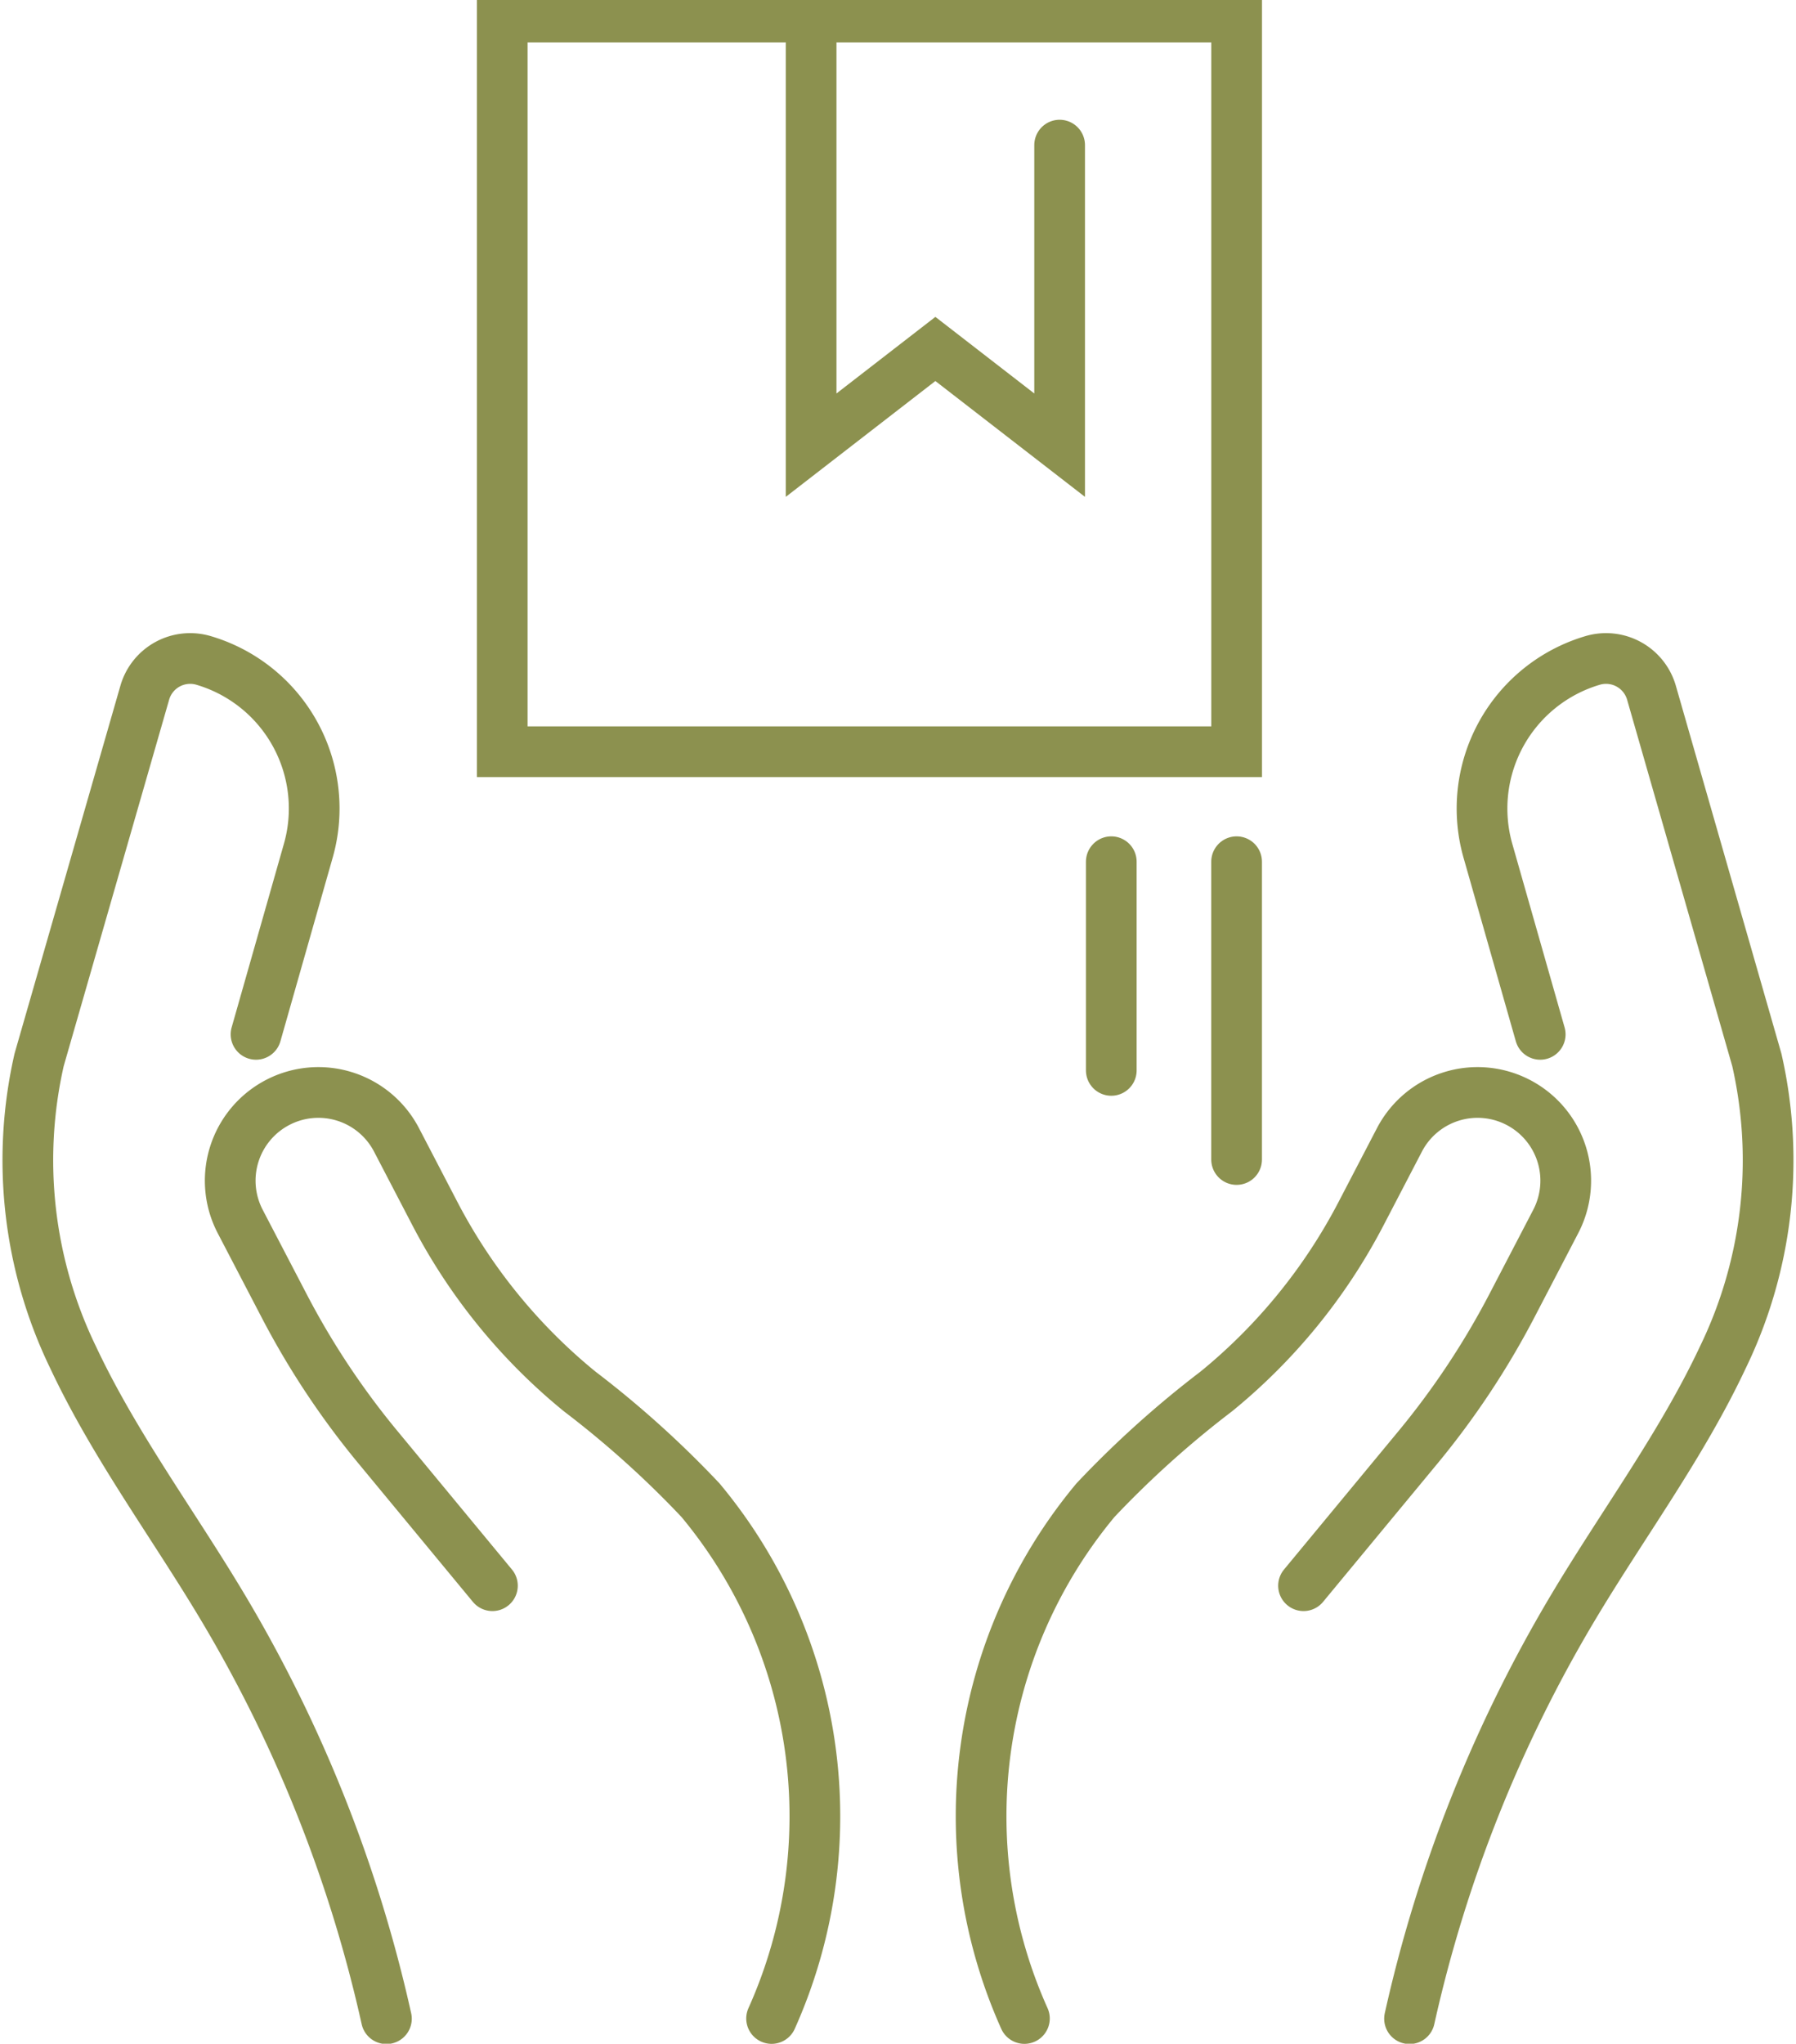
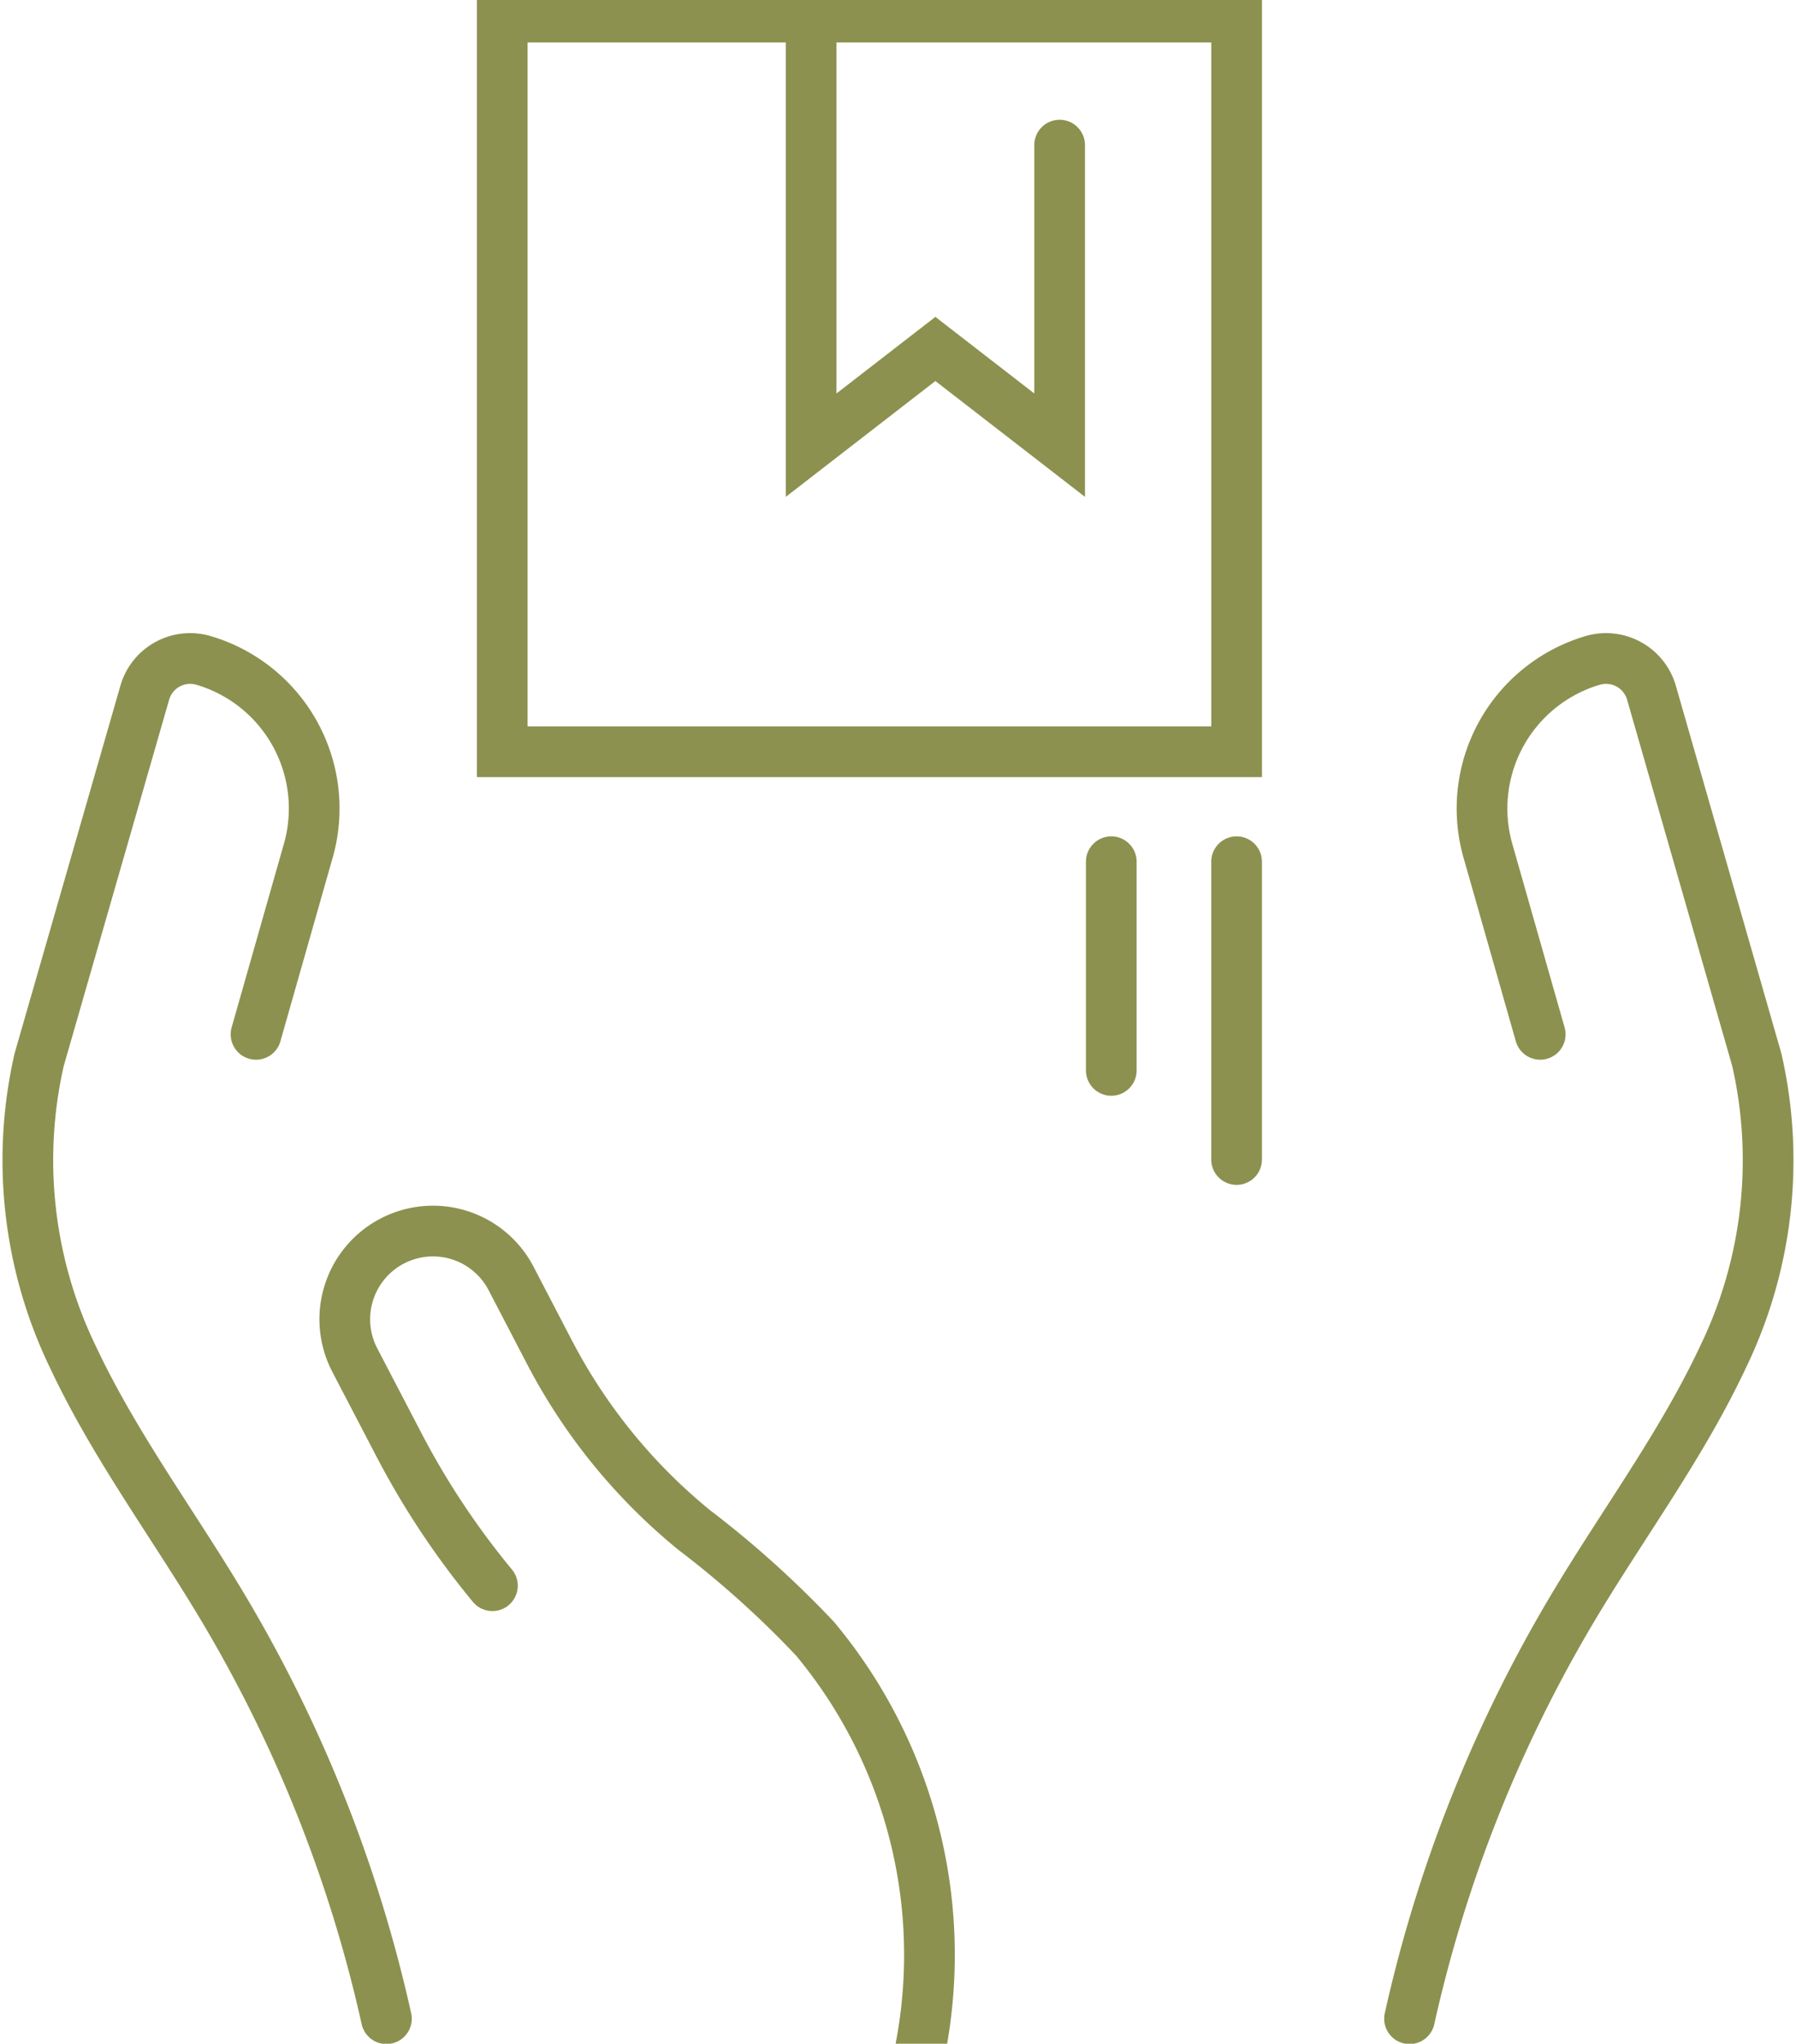
<svg xmlns="http://www.w3.org/2000/svg" preserveAspectRatio="xMidYMid slice" width="211px" height="240px" viewBox="0 0 37.48 42.977">
  <g id="Gruppe_9011" data-name="Gruppe 9011" transform="translate(-1079.961 -1289.185)">
    <rect id="Rechteck_2192" data-name="Rechteck 2192" width="15.326" height="15.326" transform="translate(1090.442 1289.713)" fill="none" stroke="#8c914f" stroke-linecap="round" stroke-miterlimit="10" stroke-width="1.058" />
    <path id="Pfad_7714" data-name="Pfad 7714" d="M1096.888,1289.713v8.931l2.593-2.007,2.593,2.007v-6.259" fill="none" stroke="#8c914f" stroke-linecap="round" stroke-miterlimit="10" stroke-width="1.058" />
    <line id="Linie_3233" data-name="Linie 3233" y2="6.212" transform="translate(1105.767 1307.333)" fill="none" stroke="#8c914f" stroke-linecap="round" stroke-miterlimit="10" stroke-width="1.058" />
    <line id="Linie_3234" data-name="Linie 3234" y2="4.353" transform="translate(1103.152 1307.333)" fill="none" stroke="#8c914f" stroke-linecap="round" stroke-miterlimit="10" stroke-width="1.058" />
    <g id="Gruppe_9010" data-name="Gruppe 9010">
      <g id="Gruppe_9009" data-name="Gruppe 9009">
        <path id="Pfad_7715" data-name="Pfad 7715" d="M1088.025,1331.467a29.055,29.055,0,0,0-3.4-8.557c-1.042-1.749-2.271-3.393-3.137-5.235a9.428,9.428,0,0,1-.71-6.211l2.206-7.663a.986.986,0,0,1,1.224-.667h0a3.22,3.22,0,0,1,2.178,4l-1.082,3.8" fill="none" stroke="#8c914f" stroke-linecap="round" stroke-linejoin="round" stroke-width="1.058" />
-         <path id="Pfad_7716" data-name="Pfad 7716" d="M1090.237,1322.435l-2.391-2.891a16.787,16.787,0,0,1-1.955-2.947l-.918-1.761a1.84,1.84,0,0,1,.782-2.481h0a1.838,1.838,0,0,1,2.481.781l.806,1.548a11.845,11.845,0,0,0,3.017,3.7,20.712,20.712,0,0,1,2.52,2.267,10.3,10.3,0,0,1,1.484,10.812" fill="none" stroke="#8c914f" stroke-linecap="round" stroke-linejoin="round" stroke-width="1.058" />
+         <path id="Pfad_7716" data-name="Pfad 7716" d="M1090.237,1322.435a16.787,16.787,0,0,1-1.955-2.947l-.918-1.761a1.84,1.84,0,0,1,.782-2.481h0a1.838,1.838,0,0,1,2.481.781l.806,1.548a11.845,11.845,0,0,0,3.017,3.7,20.712,20.712,0,0,1,2.52,2.267,10.3,10.3,0,0,1,1.484,10.812" fill="none" stroke="#8c914f" stroke-linecap="round" stroke-linejoin="round" stroke-width="1.058" />
        <path id="Pfad_7717" data-name="Pfad 7717" d="M1109.376,1331.467a29.085,29.085,0,0,1,3.4-8.557c1.042-1.749,2.271-3.393,3.137-5.235a9.422,9.422,0,0,0,.71-6.211l-2.2-7.663a.987.987,0,0,0-1.225-.667h0a3.222,3.222,0,0,0-2.178,4l1.083,3.8" fill="none" stroke="#8c914f" stroke-linecap="round" stroke-linejoin="round" stroke-width="1.058" />
-         <path id="Pfad_7718" data-name="Pfad 7718" d="M1107.164,1322.435l2.392-2.891a16.9,16.9,0,0,0,1.955-2.947l.917-1.761a1.84,1.84,0,0,0-.782-2.481h0a1.838,1.838,0,0,0-2.481.781l-.806,1.548a11.831,11.831,0,0,1-3.017,3.7,20.868,20.868,0,0,0-2.52,2.267,10.3,10.3,0,0,0-1.483,10.812" fill="none" stroke="#8c914f" stroke-linecap="round" stroke-linejoin="round" stroke-width="1.058" />
      </g>
    </g>
  </g>
</svg>